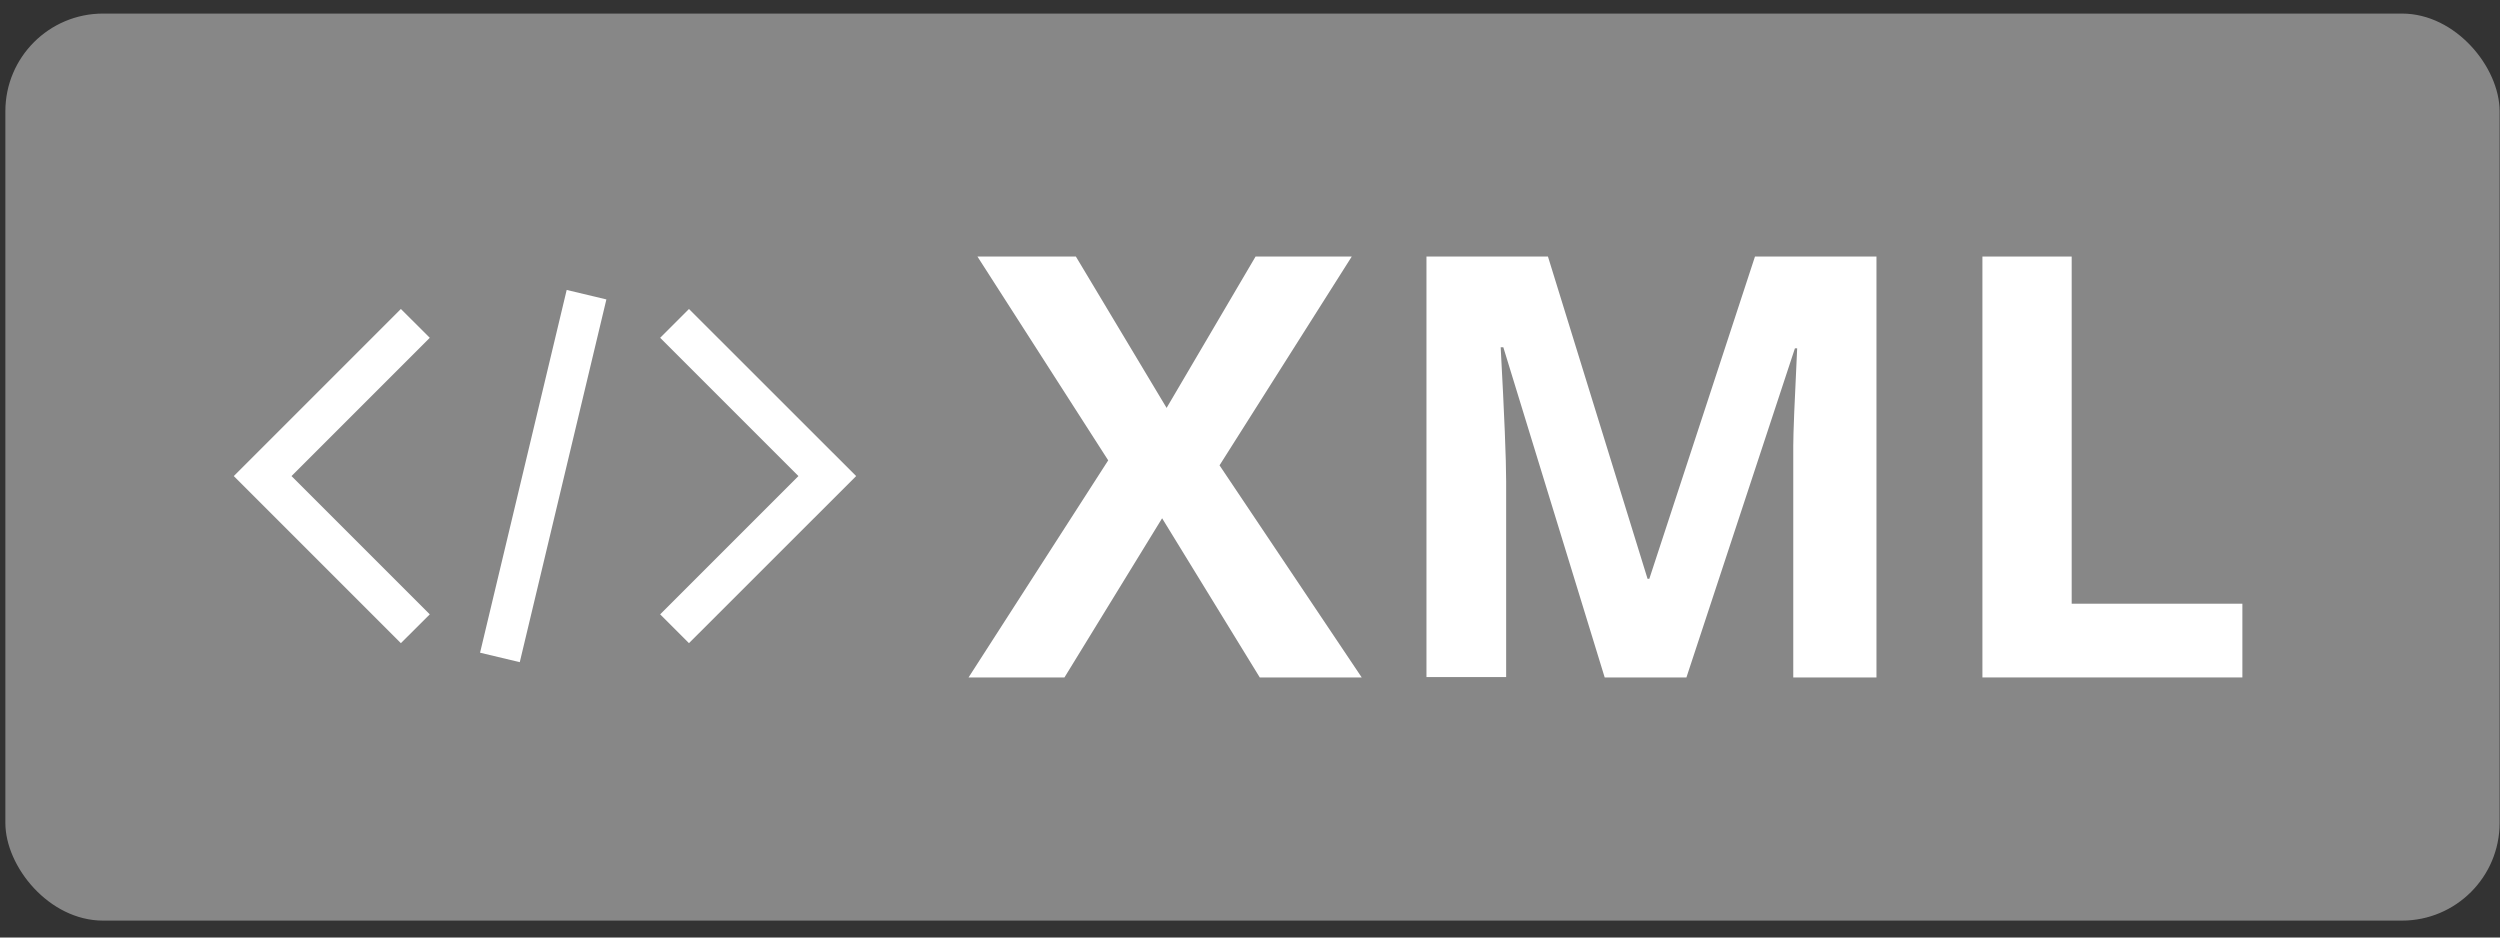
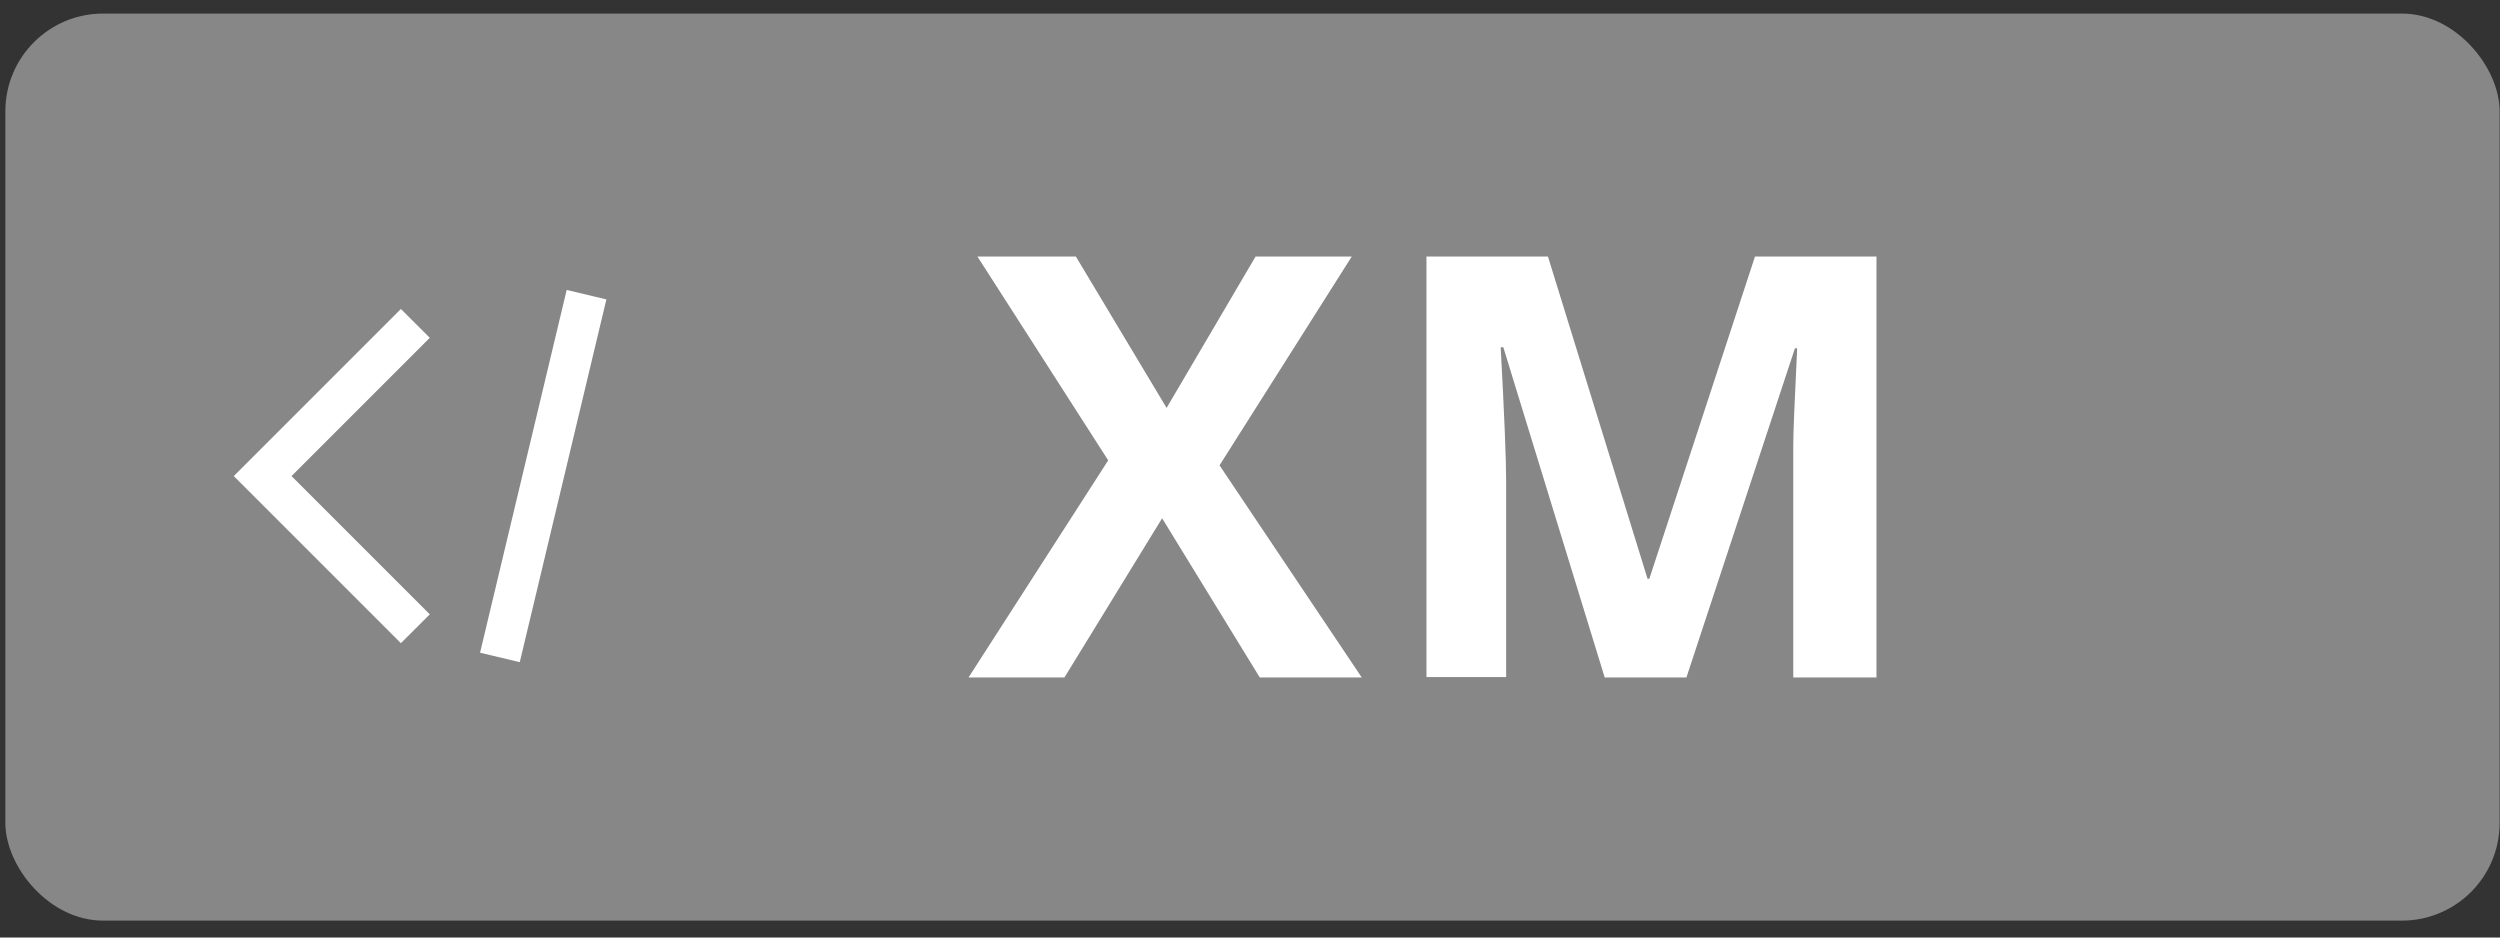
<svg xmlns="http://www.w3.org/2000/svg" id="Layer_1" data-name="Layer 1" viewBox="0 0 256 96">
  <rect x="0" y="0" width="256" height="96" fill="#333333" stroke="none" />
  <defs>
    <style>.cls-1{fill:#878787;}.cls-2{fill:#fff;}</style>
  </defs>
  <title>xml</title>
  <rect class="cls-1" x="0.55" y="1.39" width="255.41" height="92.88" rx="10" ry="10" />
  <path class="cls-2" d="M139.44,69.37H129l-10-16.3-10,16.3H99.18l14.3-22.23L100.09,26.27h10.08l9.29,15.5,9.11-15.5h9.85L124.88,47.65Z" />
  <path class="cls-2" d="M164.32,69.37L153.94,35.56h-0.27q0.56,10.32.56,13.77v20h-8.16V26.27h12.44l10.2,33h0.18l10.82-33h12.44v43.1h-8.52V49q0-1.44,0-3.33t0.4-10H183.8L172.69,69.37h-8.37Z" />
-   <path class="cls-2" d="M203,69.37V26.27h9.14V61.82h17.48v7.55H203Z" />
  <polygon class="cls-2" points="41.05 65.86 23.94 48.75 41.05 31.64 44.01 34.59 29.85 48.75 44.01 62.91 41.05 65.86" />
-   <polygon class="cls-2" points="70.55 65.86 67.6 62.91 81.76 48.75 67.6 34.59 70.55 31.64 87.67 48.75 70.55 65.86" />
  <rect class="cls-2" x="36.53" y="46.66" width="38.19" height="4.18" transform="translate(-4.71 91.53) rotate(-76.57)" />
</svg>